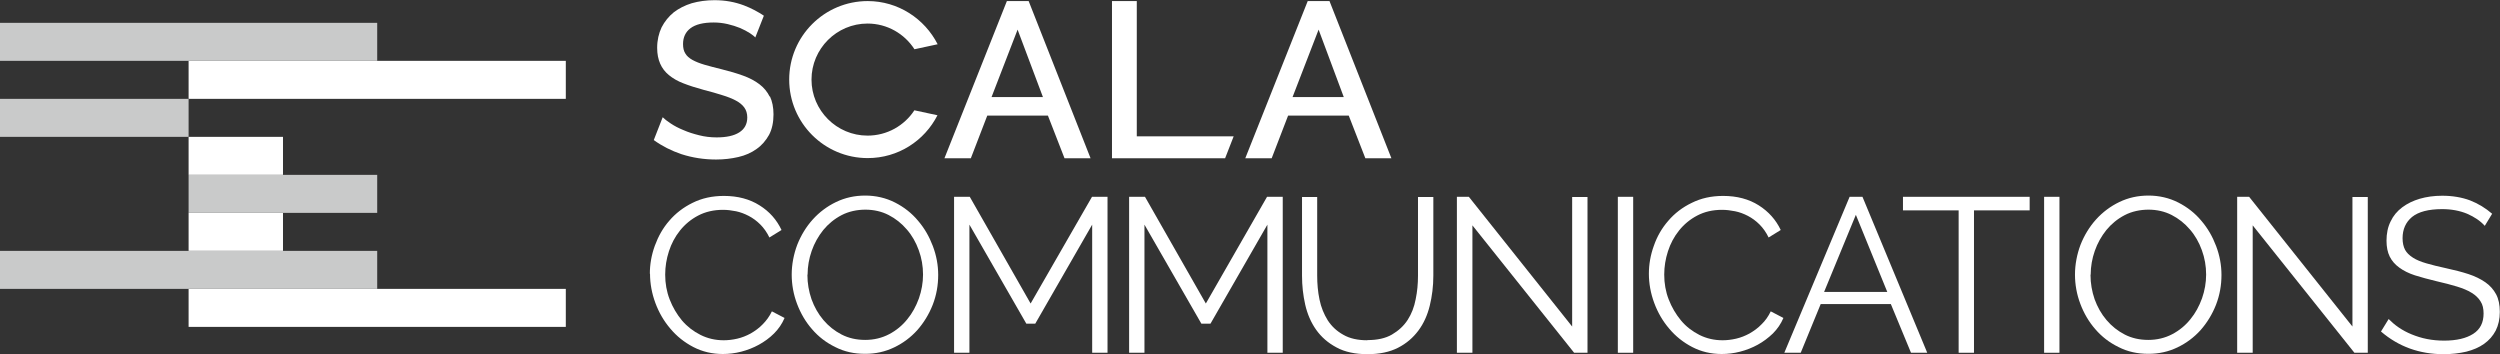
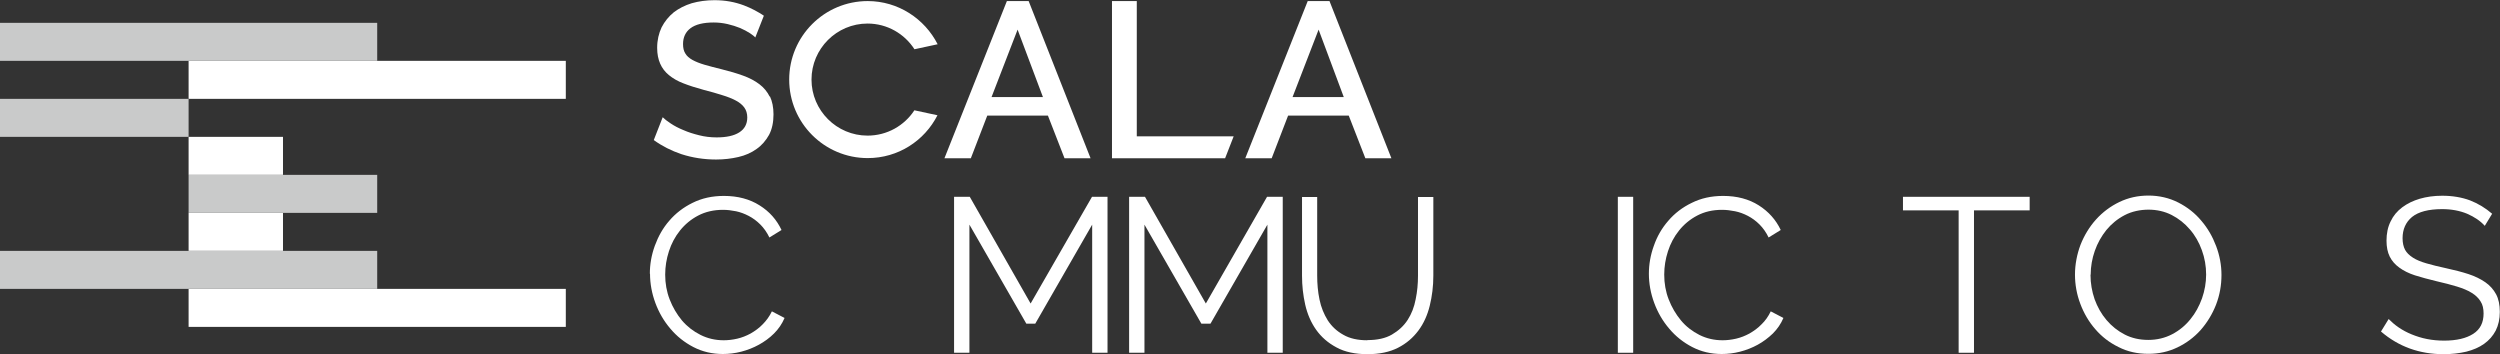
<svg xmlns="http://www.w3.org/2000/svg" id="_イヤー_2" viewBox="0 0 140.11 19.84">
  <rect x="0" y="0" width="140.11" height="19.84" fill="#333333" stroke="none" />
  <defs>
    <style>.cls-1{fill:#fff;}.cls-2{fill:#c9caca;}</style>
  </defs>
  <g id="_イヤー_1-2">
    <g>
      <path class="cls-1" d="M43.14,5.42c-.14-.28-.33-.51-.58-.7s-.55-.35-.91-.48c-.36-.13-.76-.25-1.21-.36-.36-.09-.68-.17-.95-.25-.27-.08-.5-.17-.68-.27-.18-.1-.32-.22-.4-.36-.09-.14-.13-.31-.13-.53,0-.38,.14-.68,.42-.89,.28-.21,.71-.32,1.3-.32,.26,0,.52,.03,.78,.09,.25,.06,.48,.13,.7,.22,.21,.09,.39,.19,.55,.29,.13,.09,.23,.16,.3,.24l.48-1.22c-.33-.22-.7-.42-1.12-.58-.51-.19-1.05-.29-1.65-.29-.45,0-.88,.06-1.27,.17-.39,.12-.72,.29-1.01,.51-.28,.23-.51,.51-.68,.84-.16,.34-.25,.72-.25,1.15,0,.35,.06,.64,.17,.89,.11,.25,.27,.46,.49,.64,.22,.18,.49,.34,.81,.46,.33,.13,.71,.25,1.15,.37,.38,.1,.72,.19,1.02,.29,.3,.09,.55,.19,.76,.3,.21,.11,.37,.24,.48,.39,.11,.15,.17,.34,.17,.56,0,.37-.15,.65-.45,.84-.3,.19-.72,.28-1.27,.28-.34,0-.67-.04-.98-.12-.32-.08-.61-.17-.88-.29-.27-.11-.5-.23-.71-.37-.2-.13-.35-.25-.45-.35l-.5,1.28c.47,.34,.99,.6,1.55,.79,.62,.2,1.27,.3,1.94,.3,.45,0,.86-.05,1.25-.14,.39-.09,.73-.24,1.02-.45,.29-.2,.52-.47,.7-.79,.17-.32,.25-.71,.25-1.15,0-.4-.07-.73-.2-1.01" />
      <polygon class="cls-1" points="63.71 7.64 63.71 .06 62.32 .06 62.32 8.87 68.66 8.87 69.14 7.64 63.71 7.64" />
      <path class="cls-1" d="M36.42,15.34c0-.52,.09-1.05,.28-1.57s.45-.99,.81-1.4c.35-.41,.79-.75,1.3-1,.52-.26,1.1-.39,1.76-.39,.78,0,1.45,.18,2,.53,.56,.35,.96,.81,1.23,1.38l-.68,.42c-.14-.29-.31-.53-.51-.73-.2-.2-.42-.36-.65-.48-.23-.12-.47-.21-.71-.26-.25-.05-.49-.08-.73-.08-.52,0-.99,.11-1.39,.32-.4,.21-.74,.49-1.02,.84-.28,.35-.48,.73-.62,1.16-.14,.43-.21,.87-.21,1.31,0,.49,.08,.95,.25,1.39,.17,.44,.4,.83,.69,1.18,.29,.34,.64,.61,1.04,.81,.4,.2,.83,.3,1.3,.3,.25,0,.5-.03,.76-.09,.26-.06,.51-.16,.75-.29,.24-.14,.47-.3,.67-.51,.2-.2,.38-.44,.52-.73l.71,.37c-.14,.33-.34,.62-.59,.87-.25,.25-.54,.46-.85,.63s-.64,.3-.99,.39-.69,.13-1.03,.13c-.6,0-1.15-.13-1.65-.39-.5-.26-.93-.6-1.29-1.03-.36-.42-.64-.9-.84-1.44-.2-.54-.3-1.09-.3-1.64" />
-       <path class="cls-1" d="M48.48,19.83c-.61,0-1.16-.12-1.67-.38-.51-.25-.94-.58-1.3-1-.36-.41-.64-.89-.84-1.42-.2-.53-.3-1.08-.3-1.64s.11-1.14,.31-1.67c.21-.53,.5-1.01,.87-1.42,.37-.41,.81-.74,1.31-.98,.5-.24,1.04-.36,1.63-.36s1.16,.13,1.67,.39c.51,.26,.94,.6,1.29,1.02,.36,.42,.63,.89,.83,1.42,.2,.53,.3,1.07,.3,1.62,0,.58-.1,1.14-.31,1.68-.21,.53-.5,1-.86,1.41-.37,.41-.8,.73-1.3,.97-.5,.24-1.04,.36-1.62,.36m-3.24-4.43c0,.48,.08,.93,.23,1.37,.16,.44,.38,.83,.67,1.17,.29,.34,.63,.61,1.02,.81,.39,.2,.83,.3,1.32,.3s.94-.11,1.34-.32c.4-.21,.74-.49,1.02-.84,.28-.34,.49-.73,.65-1.17,.15-.43,.23-.88,.23-1.33,0-.48-.08-.93-.24-1.37-.16-.44-.38-.83-.67-1.16-.29-.34-.63-.61-1.02-.81-.39-.2-.83-.3-1.3-.3s-.94,.1-1.34,.31c-.4,.21-.74,.49-1.02,.83-.28,.35-.5,.74-.65,1.17-.15,.43-.23,.88-.23,1.33" />
      <polygon class="cls-1" points="61.21 19.77 61.21 12.59 58.02 18.14 57.52 18.14 54.33 12.59 54.33 19.77 53.47 19.77 53.47 11.03 54.35 11.03 57.76 17.01 61.2 11.03 62.07 11.03 62.07 19.77 61.21 19.77" />
      <polygon class="cls-1" points="71.03 19.77 71.03 12.59 67.84 18.14 67.33 18.14 64.14 12.59 64.14 19.77 63.28 19.77 63.28 11.03 64.17 11.03 67.58 17.01 71.01 11.03 71.89 11.03 71.89 19.77 71.03 19.77" />
      <path class="cls-1" d="M76.64,19.06c.55,0,1.01-.1,1.37-.31s.66-.48,.88-.82c.22-.34,.37-.73,.45-1.16,.09-.43,.13-.87,.13-1.32v-4.41h.86v4.41c0,.59-.07,1.15-.2,1.68-.13,.53-.34,1-.64,1.4s-.67,.72-1.14,.96c-.47,.24-1.04,.36-1.71,.36s-1.27-.12-1.74-.38c-.47-.25-.85-.58-1.14-.99-.29-.41-.49-.88-.61-1.4-.12-.53-.18-1.07-.18-1.63v-4.41h.85v4.41c0,.46,.04,.91,.13,1.34,.09,.44,.25,.82,.46,1.16,.22,.34,.51,.61,.87,.81,.36,.21,.81,.31,1.35,.31" />
-       <polygon class="cls-1" points="82.52 12.63 82.52 19.77 81.65 19.77 81.65 11.03 82.32 11.03 88.11 18.3 88.11 11.04 88.97 11.04 88.97 19.77 88.22 19.77 82.52 12.63" />
      <rect class="cls-1" x="90.67" y="11.03" width=".86" height="8.74" />
      <path class="cls-1" d="M92.41,15.34c0-.52,.09-1.05,.28-1.57,.18-.52,.45-.99,.81-1.4,.35-.41,.79-.75,1.31-1,.52-.26,1.1-.39,1.76-.39,.78,0,1.45,.18,2,.53,.55,.35,.96,.81,1.23,1.38l-.68,.42c-.14-.29-.31-.53-.51-.73-.2-.2-.42-.36-.65-.48-.23-.12-.47-.21-.72-.26-.25-.05-.49-.08-.73-.08-.53,0-.99,.11-1.39,.32-.4,.21-.74,.49-1.02,.84-.28,.35-.48,.73-.62,1.16-.14,.43-.21,.87-.21,1.31,0,.49,.08,.95,.25,1.39,.17,.44,.4,.83,.69,1.18s.64,.61,1.03,.81c.4,.2,.83,.3,1.3,.3,.25,0,.5-.03,.76-.09,.26-.06,.51-.16,.75-.29,.24-.14,.47-.3,.67-.51,.21-.2,.38-.44,.52-.73l.71,.37c-.14,.33-.34,.62-.59,.87-.26,.25-.54,.46-.85,.63s-.64,.3-.99,.39-.69,.13-1.03,.13c-.6,0-1.15-.13-1.65-.39-.5-.26-.93-.6-1.29-1.03-.36-.42-.64-.9-.84-1.44-.2-.54-.3-1.09-.3-1.64" />
-       <path class="cls-1" d="M103.65,11.03h.73l3.63,8.74h-.91l-1.13-2.73h-3.93l-1.12,2.73h-.92l3.66-8.74Zm2.12,5.33l-1.76-4.32-1.78,4.32h3.55Z" />
      <polygon class="cls-1" points="113.75 11.79 110.63 11.79 110.63 19.77 109.77 19.77 109.77 11.79 106.65 11.79 106.65 11.03 113.75 11.03 113.75 11.79" />
-       <rect class="cls-1" x="114.56" y="11.03" width=".86" height="8.74" />
      <path class="cls-1" d="M120.4,19.83c-.61,0-1.16-.12-1.67-.38-.51-.25-.94-.58-1.3-1-.36-.41-.64-.89-.84-1.42-.2-.53-.3-1.08-.3-1.64s.11-1.14,.31-1.67c.21-.53,.5-1.01,.87-1.42,.37-.41,.81-.74,1.31-.98,.5-.24,1.04-.36,1.63-.36s1.16,.13,1.67,.39c.51,.26,.94,.6,1.29,1.02,.36,.42,.63,.89,.83,1.42,.2,.53,.3,1.07,.3,1.62,0,.58-.1,1.14-.31,1.68-.21,.53-.5,1-.86,1.41-.37,.41-.8,.73-1.3,.97-.5,.24-1.04,.36-1.63,.36m-3.24-4.43c0,.48,.08,.93,.23,1.37,.16,.44,.38,.83,.67,1.17,.29,.34,.63,.61,1.02,.81,.39,.2,.83,.3,1.32,.3s.94-.11,1.34-.32c.4-.21,.74-.49,1.02-.84,.28-.34,.49-.73,.65-1.17,.15-.43,.23-.88,.23-1.33,0-.48-.08-.93-.24-1.37-.16-.44-.38-.83-.67-1.16-.29-.34-.63-.61-1.02-.81-.39-.2-.83-.3-1.3-.3s-.94,.1-1.34,.31c-.4,.21-.74,.49-1.02,.83-.28,.35-.5,.74-.65,1.17-.15,.43-.23,.88-.23,1.33" />
-       <polygon class="cls-1" points="126.25 12.63 126.25 19.77 125.38 19.77 125.38 11.03 126.05 11.03 131.84 18.3 131.84 11.04 132.7 11.04 132.7 19.77 131.95 19.77 126.25 12.63" />
      <path class="cls-1" d="M139.26,12.66c-.25-.28-.58-.5-.99-.68-.41-.17-.88-.26-1.4-.26-.77,0-1.33,.15-1.69,.44-.35,.29-.53,.69-.53,1.19,0,.26,.05,.48,.14,.65,.09,.17,.24,.31,.44,.44s.45,.23,.76,.32c.31,.09,.67,.18,1.09,.27,.47,.1,.89,.21,1.26,.33,.37,.12,.69,.28,.95,.46s.46,.41,.6,.67c.14,.26,.21,.59,.21,.99s-.08,.75-.23,1.05c-.16,.3-.37,.54-.65,.74-.28,.2-.61,.34-1,.44-.39,.09-.81,.14-1.27,.14-1.35,0-2.52-.42-3.51-1.27l.43-.7c.16,.16,.34,.32,.56,.47,.22,.15,.46,.28,.73,.39,.27,.11,.55,.2,.86,.26,.3,.06,.62,.09,.96,.09,.7,0,1.24-.13,1.63-.38,.39-.25,.58-.63,.58-1.14,0-.27-.05-.5-.17-.68-.11-.18-.28-.35-.5-.48-.22-.14-.5-.25-.82-.35-.33-.1-.71-.2-1.15-.3-.46-.11-.86-.22-1.21-.33-.34-.11-.64-.26-.87-.43-.24-.17-.42-.38-.54-.62-.12-.24-.18-.54-.18-.89,0-.4,.07-.76,.23-1.08,.15-.32,.37-.58,.65-.79,.28-.21,.61-.37,.98-.48,.38-.11,.8-.17,1.26-.17,.58,0,1.1,.09,1.56,.26,.46,.18,.87,.43,1.24,.75l-.42,.69Z" />
      <rect class="cls-1" x="10.57" y="3.41" width="21.14" height="2.13" />
      <rect class="cls-1" x="10.57" y="7.67" width="5.29" height="2.13" />
      <rect class="cls-1" x="10.57" y="11.93" width="5.29" height="2.13" />
      <rect class="cls-1" x="10.57" y="16.19" width="21.14" height="2.13" />
      <rect class="cls-2" x="0" y="1.28" width="21.14" height="2.13" />
      <rect class="cls-2" y="5.54" width="10.57" height="2.13" />
      <rect class="cls-2" x="10.57" y="9.8" width="10.57" height="2.13" />
      <rect class="cls-2" x="0" y="14.06" width="21.14" height="2.13" />
      <path class="cls-1" d="M73.29,.06h1.22l3.47,8.81h-1.46l-.93-2.39h-3.4l-.92,2.39h-1.48L73.29,.06Zm2.02,5.38l-1.41-3.78-1.46,3.78h2.88Z" />
      <path class="cls-1" d="M51.24,6.19c-.56,.85-1.52,1.41-2.62,1.41-1.73,0-3.14-1.41-3.14-3.14s1.41-3.14,3.14-3.14c1.1,0,2.07,.57,2.63,1.44l1.3-.28c-.73-1.43-2.21-2.42-3.92-2.42-2.43,0-4.4,1.97-4.4,4.4s1.97,4.4,4.4,4.4c1.71,0,3.18-.97,3.91-2.4l-1.3-.28Z" />
      <path class="cls-1" d="M56.43,.06h1.22l3.47,8.81h-1.46l-.93-2.39h-3.4l-.92,2.39h-1.48L56.43,.06Zm2.02,5.38l-1.42-3.78-1.46,3.78h2.88Z" />
    </g>
  </g>
</svg>